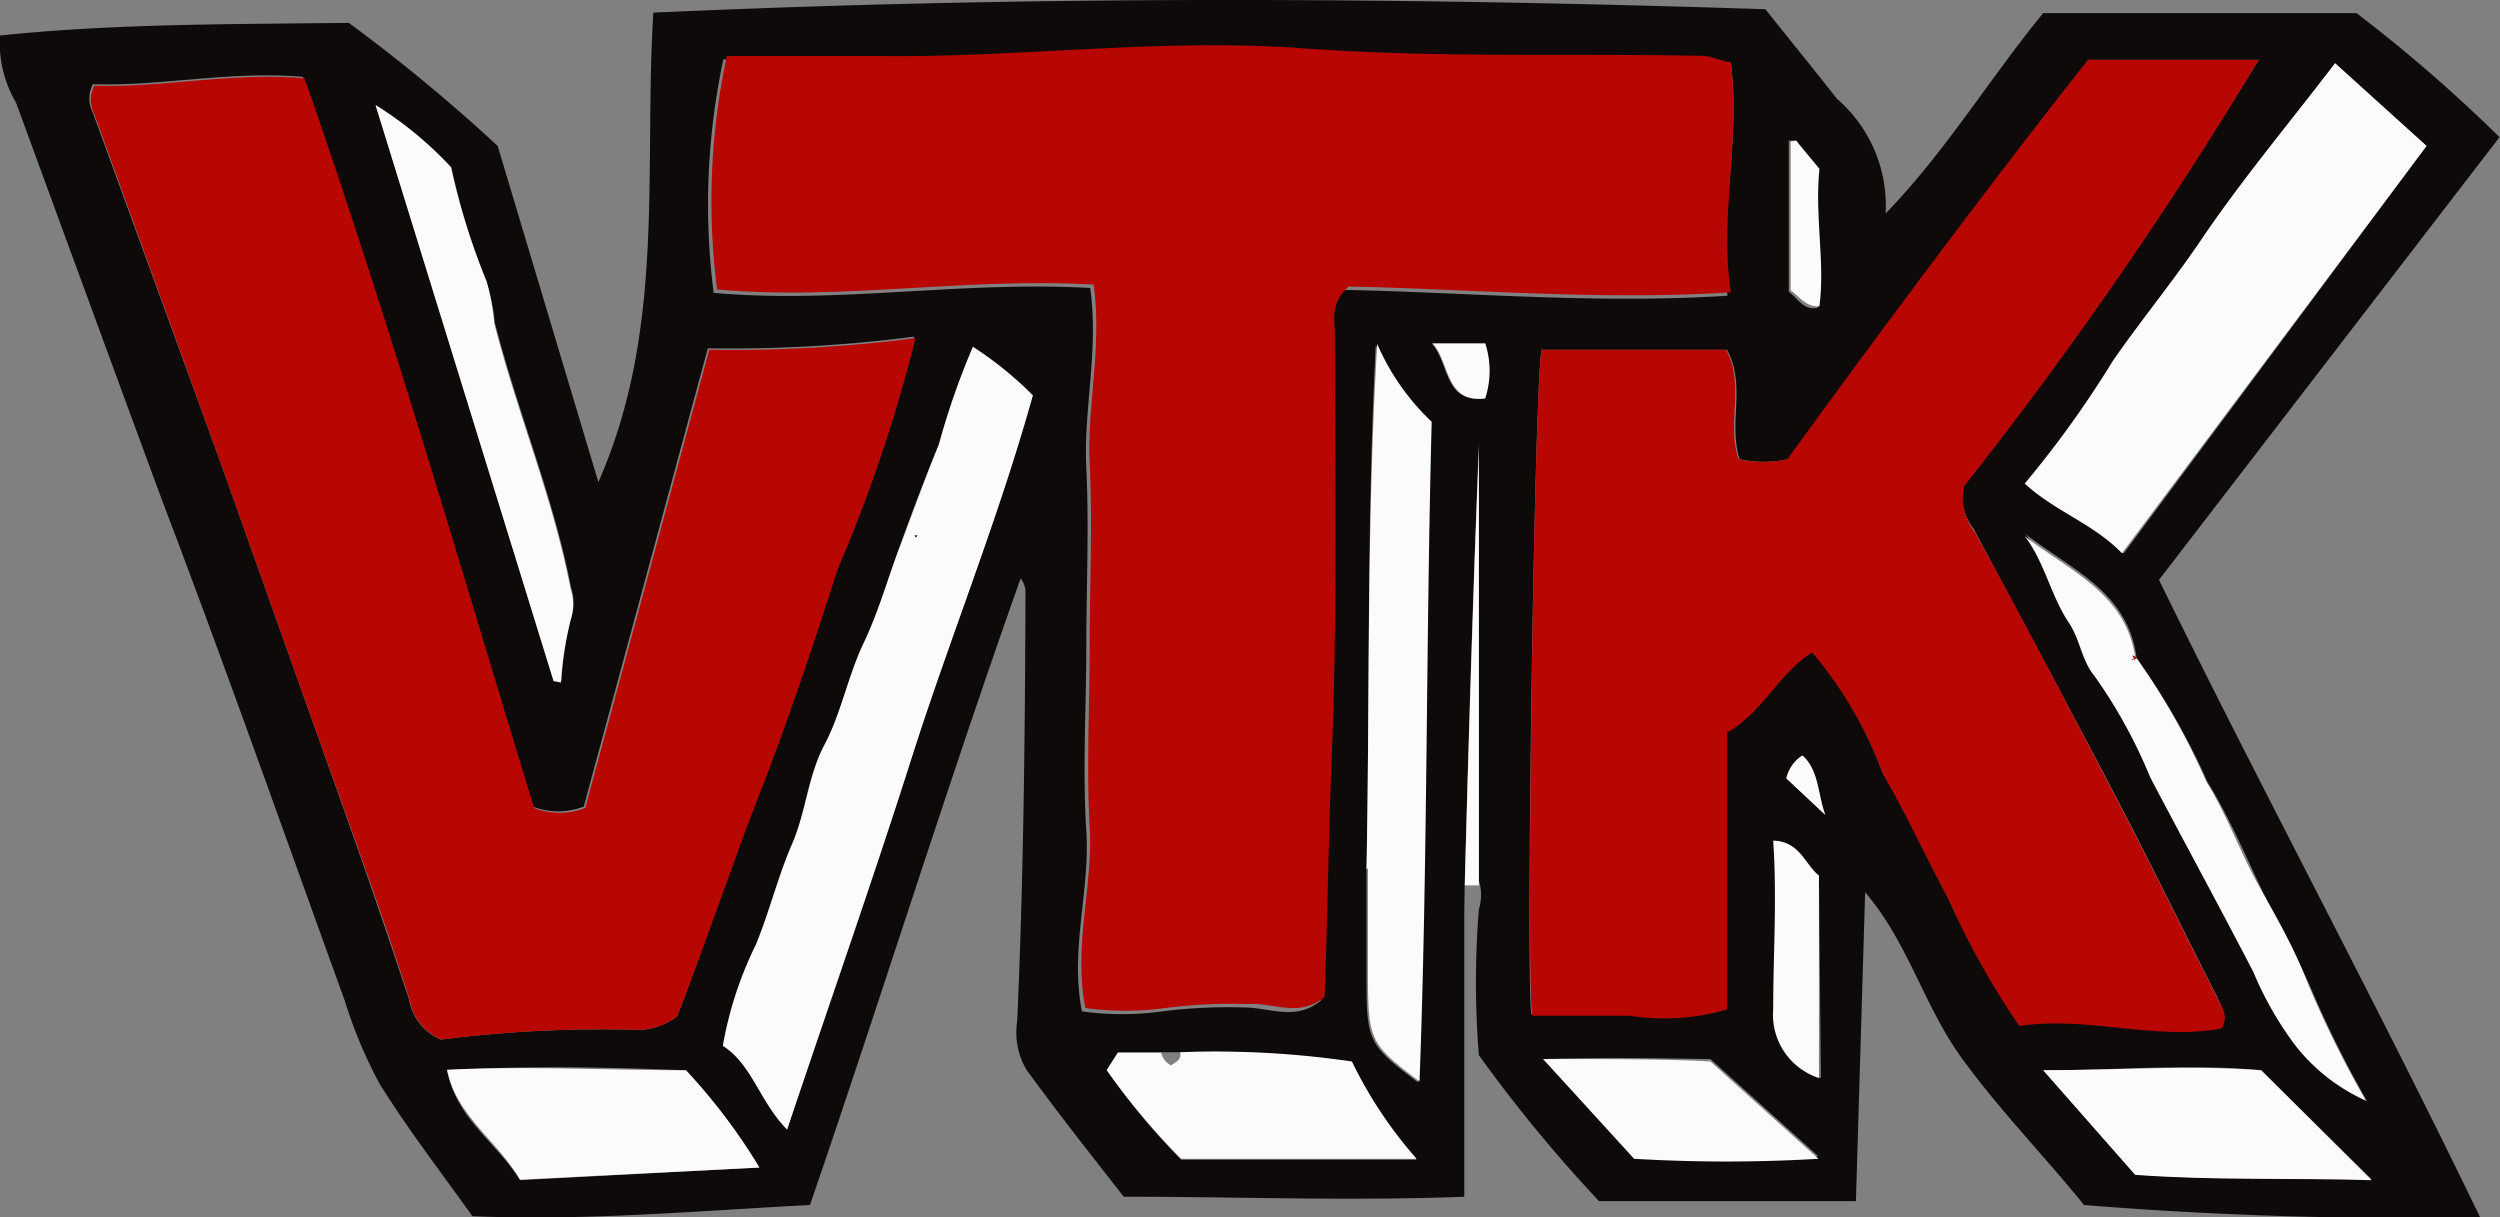
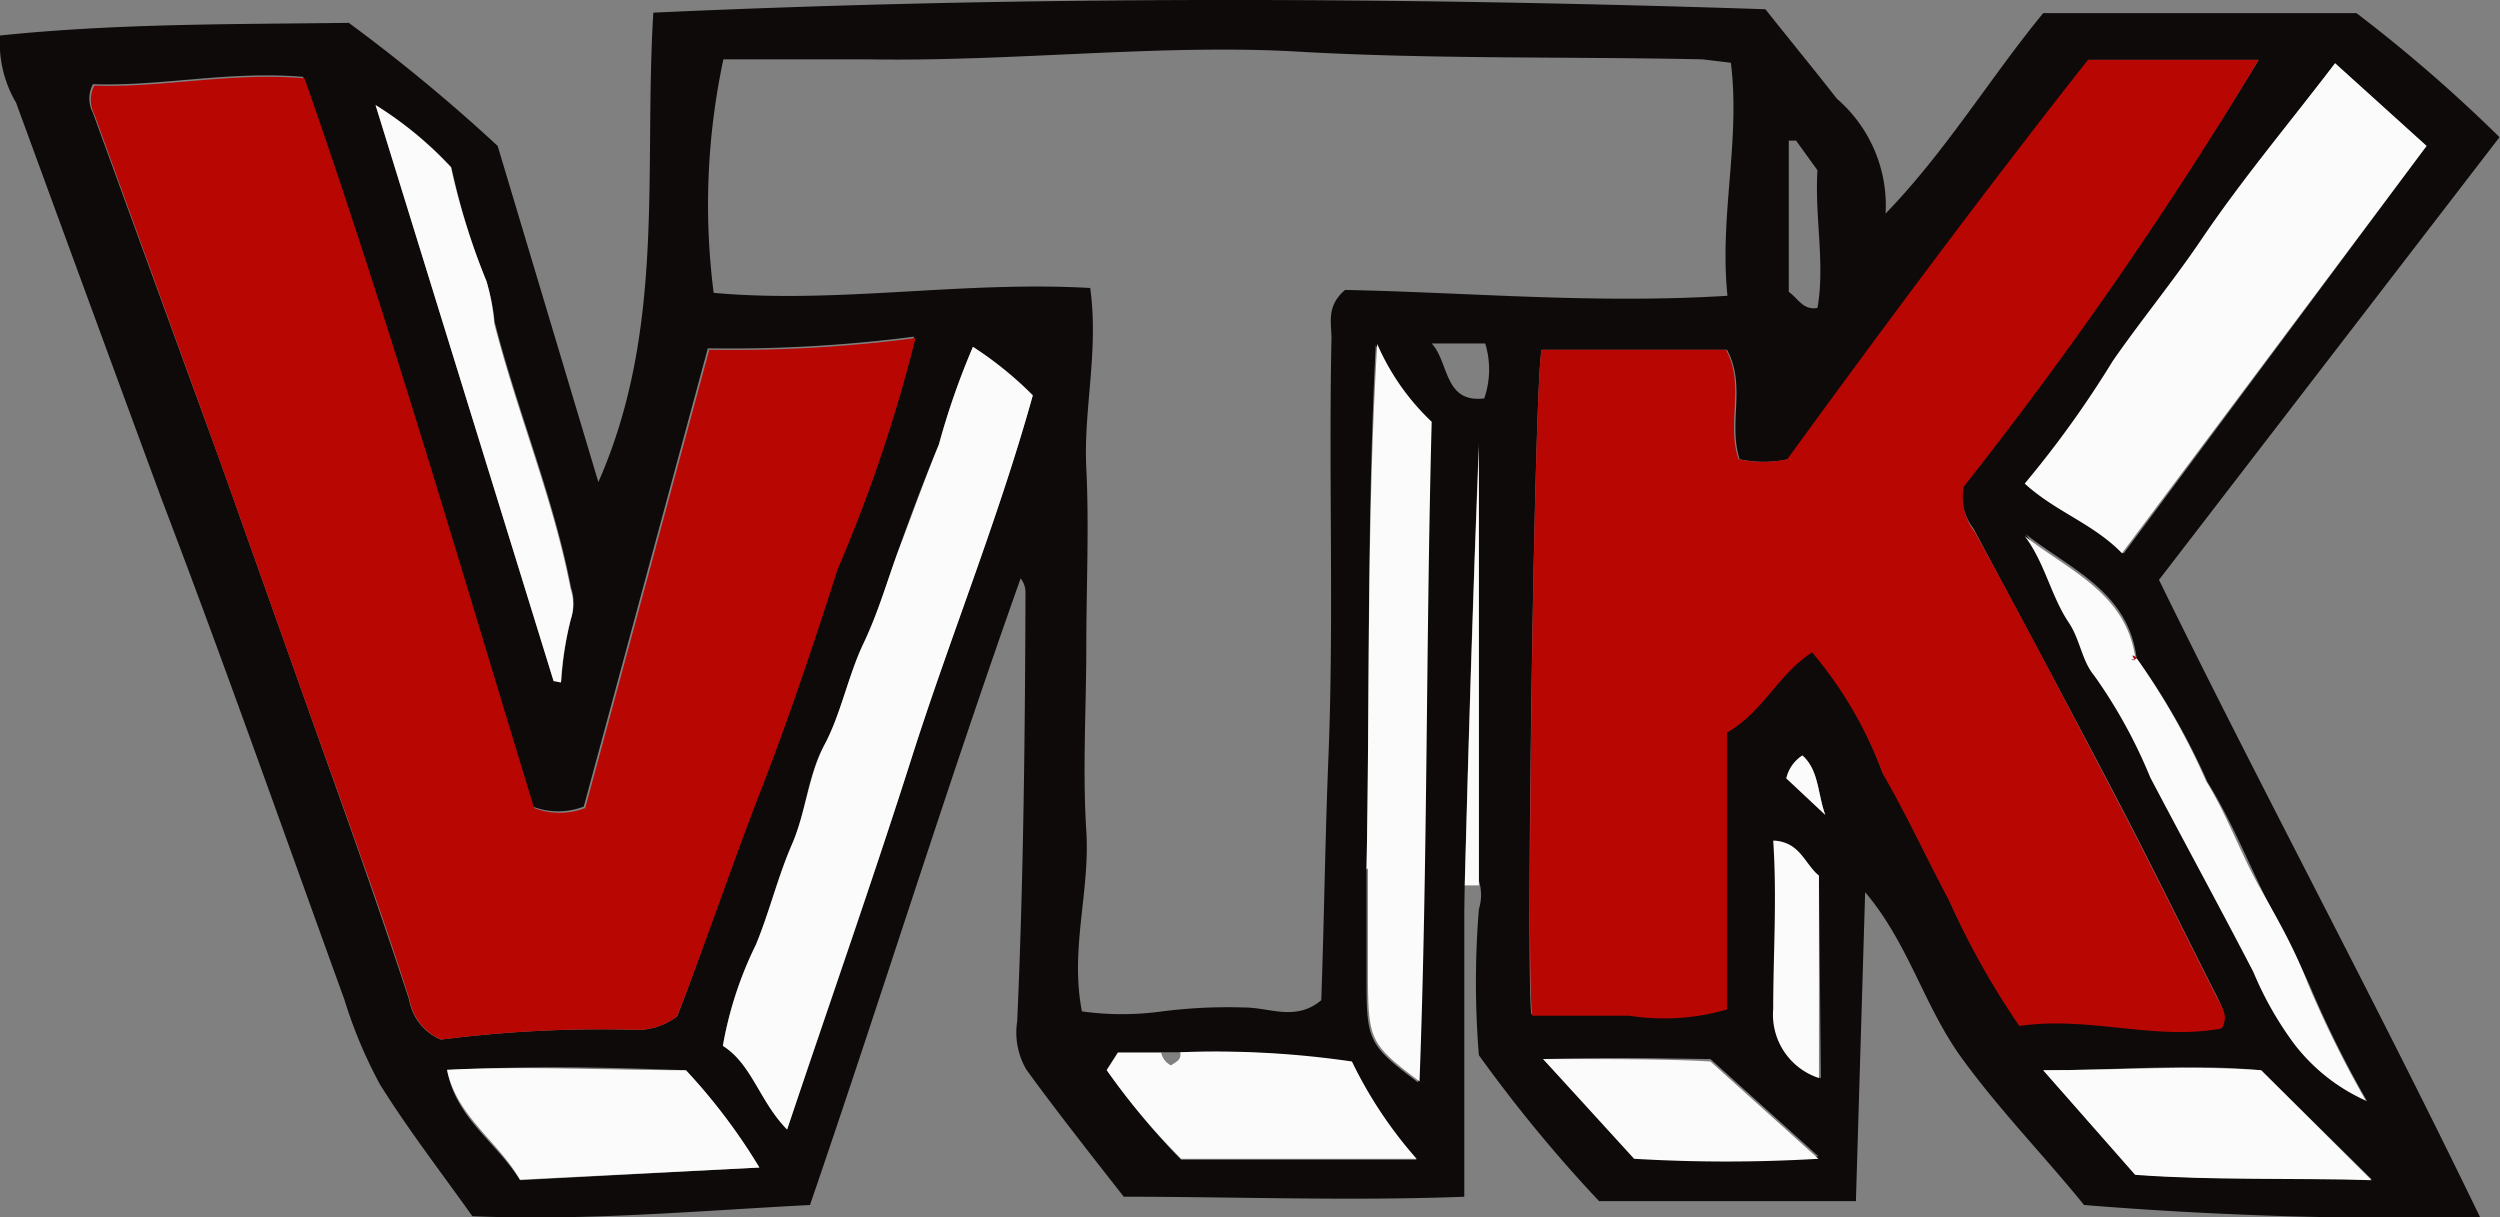
<svg xmlns="http://www.w3.org/2000/svg" viewBox="0 0 51.39 25.02">
  <rect x="0" y="0" width="51.39" height="25.02" fill="#808080" stroke="none" />
  <title>vtk-logo</title>
  <g id="Laag_2" data-name="Laag 2">
    <g id="Laag_1-2" data-name="Laag 1">
      <path d="M30.1,18.73V24.6c-2.38.09-4.64,0-7,0-.68-.87-1.36-1.73-2-2.61a1.51,1.51,0,0,1-.19-1c.13-2.93.16-5.87.17-8.81a.46.46,0,0,0-.1-.29c-1.51,4.25-2.85,8.57-4.33,12.88-2.32.12-4.61.33-6.94.23-.64-.9-1.32-1.78-1.9-2.71a9.54,9.54,0,0,1-.73-1.74c-1.24-3.42-2.45-6.86-3.75-10.27-1-2.71-2-5.44-3-8.17A2.42,2.42,0,0,1,0,.73C2.4.48,4.81.5,7.17.47A35.41,35.41,0,0,1,10.23,3L12.3,9.91c1.39-3.15.93-6.41,1.13-9.65C21.1-.09,28.7-.06,36.29.19c.5.63,1,1.24,1.47,1.84a2.9,2.9,0,0,1,1,2.36C40,3.11,40.9,1.61,42,.27h6.44a30.87,30.87,0,0,1,2.94,2.55l-7,9.1c2.14,4.37,4.43,8.61,6.6,13.1a81.32,81.32,0,0,1-8.14-.25c-.81-1-1.71-1.92-2.5-3s-1.1-2.37-2-3.43l-.19,6.35H32.87a29.57,29.57,0,0,1-2.47-3,18.58,18.58,0,0,1,0-3,1,1,0,0,0,0-.59v-9c-.12,3-.21,6-.29,9Zm-5.84,2.9-.39,0-.89,0-.23.36a14.18,14.18,0,0,0,1.53,1.85h4.84a8.83,8.83,0,0,1-1.33-2A19.23,19.23,0,0,0,24.26,21.63Zm19.66-8.1v0c-.17-1.37-1.36-1.83-2.28-2.55.41.54.54,1.23.9,1.77.24.35.27.79.53,1.1A10.42,10.42,0,0,1,44.23,16c.71,1.32,1.43,2.64,2.12,4a7,7,0,0,0,.84,1.48,3.8,3.8,0,0,0,1.47,1.16,21.91,21.91,0,0,1-1.18-2.38c-.31-.68-.67-1.31-1-2s-.67-1.49-1.1-2.18A14.31,14.31,0,0,0,43.92,13.53ZM28.09,17.87v0c0,.77,0,1.54,0,2.32,0,1.21.06,1.31,1.06,2.06.17-4.53.13-9,.25-13.56a4.86,4.86,0,0,1-1.12-1.6C28.09,10.8,28.16,14.33,28.09,17.87ZM35.58,1.29,35,1.22c-2.78-.06-5.56,0-8.34-.16s-5.85.21-8.79.16c-1,0-2,0-3,0a14.29,14.29,0,0,0-.2,4.8c2.55.23,5.1-.25,7.74-.1.18,1.29-.14,2.49-.08,3.7s0,2.46,0,3.69-.08,2.52,0,3.77-.34,2.42-.09,3.71a6,6,0,0,0,1.65,0,10.63,10.63,0,0,1,1.69-.08c.52,0,1.06.29,1.58-.15.06-1.67.08-3.37.15-5.06.11-2.85,0-5.7.06-8.54,0-.32-.11-.67.28-1,2.52.05,5.14.29,7.86.12C35.34,4.43,35.78,2.91,35.58,1.29Zm-3.89,5.9c-.15.57-.33,13.06-.21,13.66h2a4.61,4.61,0,0,0,2-.13V15c.71-.43,1-1.19,1.75-1.65a8.37,8.37,0,0,1,1.46,2.51c.49.84.9,1.74,1.36,2.6a16.32,16.32,0,0,0,1.44,2.57c1.43-.21,2.81.31,4.16.05.14-.25,0-.4-.06-.56-.71-1.4-1.4-2.82-2.13-4.21-.95-1.82-1.93-3.63-2.89-5.44a1.15,1.15,0,0,1-.22-.93,83.63,83.63,0,0,0,6.08-8.71H42.94c-2.07,2.63-4.13,5.39-6.18,8.21a2.36,2.36,0,0,1-1,0c-.24-.74.14-1.52-.26-2.25ZM13.92,20.89c.62-1.59,1.08-3.15,1.69-4.67s1.09-3,1.58-4.55a31.12,31.12,0,0,0,1.6-4.75,29.34,29.34,0,0,1-4.24.24L12,16.58a1.46,1.46,0,0,1-1.05,0c-1.53-5-3-10-4.72-15-1.52-.13-2.93.2-4.32.15a.63.63,0,0,0,0,.59L4.52,9.47,6.13,14c.43,1.21.86,2.41,1.28,3.61.35,1,.69,2,1,2.94a1.09,1.09,0,0,0,.65.82,26,26,0,0,1,4.09-.2A1.36,1.36,0,0,0,13.92,20.89ZM20,7.13a15.41,15.41,0,0,0-.7,2c-.28.68-.55,1.38-.8,2.09s-.45,1.37-.75,2-.44,1.41-.8,2.08-.38,1.39-.67,2.05-.46,1.38-.74,2.06a7.7,7.7,0,0,0-.68,2.08c.6.38.75,1.14,1.32,1.72.88-2.6,1.76-5.11,2.56-7.64s1.78-4.9,2.49-7.45A7.37,7.37,0,0,0,20,7.13Zm23.66,4.24L49.88,3,48,1.3c-.93,1.23-1.89,2.37-2.71,3.61-.58.86-1.24,1.66-1.83,2.51a21.1,21.1,0,0,1-1.81,2.52C42.25,10.52,43,10.75,43.62,11.37ZM11.38,14h.16a6.93,6.93,0,0,1,.2-1.29,1,1,0,0,0,0-.63c-.36-1.87-1.1-3.62-1.57-5.46A4.43,4.43,0,0,0,10,5.78a14,14,0,0,1-.72-2.34A7.54,7.54,0,0,0,7.72,2.16Zm2.72,8c-1.6-.06-3.27-.1-4.91,0,.19,1,1,1.46,1.5,2.26L15.61,24A12,12,0,0,0,14.1,22Zm29.79,2.14c1.62.12,3.22.06,4.86.1L46.48,22C45,21.86,43.55,22,42,22ZM31.72,21.77l1.87,2a32,32,0,0,0,3.79,0l-2.22-2C34.32,21.76,33.07,21.73,31.72,21.77ZM37.39,18c-.3-.2-.41-.65-.9-.72,0,1.19,0,2.33,0,3.46a1.37,1.37,0,0,0,.94,1.42ZM36.92,2.89l-.15,0V6c.2.14.29.38.59.33.16-.92-.06-1.86,0-2.83ZM30.53,7.06h-1.1c.36.39.25,1.23,1.08,1.13A1.82,1.82,0,0,0,30.53,7.06ZM36.72,16l.8.75c-.16-.44-.13-.92-.47-1.22A.76.76,0,0,0,36.72,16Z" style="fill:#0d0a09" />
-       <path d="M35.58,1.29c.2,1.62-.24,3.14,0,4.72-2.72.17-5.34-.07-7.86-.12-.39.36-.28.71-.28,1,0,2.84.05,5.69-.06,8.54-.07,1.69-.09,3.39-.15,5.06-.52.44-1.06.11-1.58.15a10.63,10.63,0,0,0-1.69.08,6,6,0,0,1-1.65,0c-.25-1.29.16-2.49.09-3.71s0-2.51,0-3.77.06-2.46,0-3.69.26-2.41.08-3.7c-2.64-.15-5.19.33-7.74.1a14.29,14.29,0,0,1,.2-4.8c1,0,2,0,3,0,2.94.05,5.87-.37,8.79-.16s5.56.1,8.34.16Z" style="fill:#b80603" />
      <path d="M31.69,7.19h3.79c.4.73,0,1.51.26,2.25a2.36,2.36,0,0,0,1,0c2.05-2.82,4.11-5.58,6.18-8.21h3.51A83.63,83.63,0,0,1,40.37,10a1.15,1.15,0,0,0,.22.93c1,1.81,1.94,3.62,2.89,5.44.73,1.39,1.42,2.81,2.13,4.21.08.16.2.31.06.56-1.35.26-2.73-.26-4.16-.05a16.32,16.32,0,0,1-1.44-2.57c-.46-.86-.87-1.76-1.36-2.6a8.37,8.37,0,0,0-1.46-2.51c-.71.46-1,1.22-1.75,1.65v5.69a4.61,4.61,0,0,1-2,.13h-2C31.36,20.25,31.54,7.76,31.69,7.19Z" style="fill:#b80603" />
      <path d="M13.92,20.89a1.36,1.36,0,0,1-.76.28,26,26,0,0,0-4.09.2,1.09,1.09,0,0,1-.65-.82c-.32-1-.66-2-1-2.94C7,16.41,6.56,15.21,6.13,14L4.52,9.47,1.94,2.35a.63.63,0,0,1,0-.59c1.39.05,2.8-.28,4.32-.15,1.73,4.94,3.19,10,4.72,15a1.46,1.46,0,0,0,1.05,0l2.55-9.42a29.34,29.34,0,0,0,4.24-.24,31.12,31.12,0,0,1-1.6,4.75c-.49,1.53-1,3.06-1.58,4.55S14.54,19.3,13.92,20.89Z" style="fill:#b80603" />
      <path d="M20,7.13a7.37,7.37,0,0,1,1.23,1c-.71,2.55-1.71,5-2.49,7.45s-1.68,5-2.56,7.64c-.57-.58-.72-1.34-1.32-1.72a7.7,7.7,0,0,1,.68-2.08c.28-.68.45-1.39.74-2.06s.34-1.43.67-2.05.48-1.41.8-2.08.5-1.35.75-2,.52-1.41.8-2.09A15.41,15.41,0,0,1,20,7.13Zm-1.14,3.92,0,0H18.8Z" style="fill:#fbfbfb" />
      <path d="M43.62,11.37c-.6-.62-1.37-.85-2-1.43a21.1,21.1,0,0,0,1.81-2.52c.59-.85,1.25-1.65,1.83-2.51C46.1,3.67,47.06,2.53,48,1.3L49.88,3Z" style="fill:#fbfbfb" />
      <path d="M28.09,17.87c.07-3.54,0-7.07.22-10.8a4.86,4.86,0,0,0,1.12,1.6c-.12,4.51-.08,9-.25,13.56-1-.75-1.05-.85-1.06-2.06,0-.78,0-1.55,0-2.32h0Z" style="fill:#fbfbfb" />
      <path d="M11.38,14,7.72,2.16A7.54,7.54,0,0,1,9.27,3.44,14,14,0,0,0,10,5.78a4.43,4.43,0,0,1,.16.87c.47,1.84,1.21,3.59,1.57,5.46a1,1,0,0,1,0,.63,6.93,6.93,0,0,0-.2,1.29Z" style="fill:#fbfbfb" />
      <path d="M43.92,13.53a14.31,14.31,0,0,1,1.43,2.53c.43.69.7,1.47,1.1,2.18s.72,1.27,1,2a21.91,21.91,0,0,0,1.18,2.38,3.8,3.8,0,0,1-1.47-1.16,7,7,0,0,1-.84-1.48c-.69-1.33-1.41-2.65-2.12-4a10.42,10.42,0,0,0-1.15-2.09c-.26-.31-.29-.75-.53-1.1-.36-.54-.49-1.23-.9-1.77.92.72,2.11,1.18,2.28,2.55-.07-.05-.11,0-.07,0S43.82,13.59,43.92,13.53Z" style="fill:#fbfbfb" />
      <path d="M14.1,22a12,12,0,0,1,1.51,2l-4.92.25c-.46-.8-1.31-1.31-1.5-2.26C10.83,21.91,12.5,22,14.1,22Z" style="fill:#fbfbfb" />
      <path d="M24.26,21.63a19.23,19.23,0,0,1,3.53.19,8.83,8.83,0,0,0,1.33,2H24.28A14.18,14.18,0,0,1,22.75,22l.23-.36.89,0a.38.38,0,0,0,.2.26C24.19,21.82,24.29,21.78,24.26,21.63Z" style="fill:#fbfbfb" />
      <path d="M43.89,24.15,42,22c1.55,0,3-.11,4.48,0l2.27,2.26C47.11,24.21,45.51,24.27,43.89,24.15Z" style="fill:#fbfbfb" />
      <path d="M31.72,21.77c1.35,0,2.6,0,3.44.05l2.22,2a32,32,0,0,1-3.79,0Z" style="fill:#fbfbfb" />
      <path d="M37.39,18v4.16a1.37,1.37,0,0,1-.94-1.42c0-1.13.08-2.27,0-3.46C37,17.3,37.09,17.75,37.39,18Z" style="fill:#fbfbfb" />
-       <path d="M36.92,2.89l.48.58c-.1,1,.12,1.91,0,2.83-.3,0-.39-.19-.59-.33V2.91Z" style="fill:#fbfbfb" />
      <path d="M30.4,18.2h-.29c.08-3,.17-6,.29-9Z" style="fill:#fbfbfb" />
-       <path d="M30.53,7.06a1.82,1.82,0,0,1,0,1.13c-.83.1-.72-.74-1.08-1.13Z" style="fill:#fbfbfb" />
      <path d="M36.72,16a.76.76,0,0,1,.33-.47c.34.3.31.78.47,1.22Z" style="fill:#fbfbfb" />
      <path d="M28.09,17.87h0Z" style="fill:#b80603" />
      <path d="M43.92,13.53c-.1.06,0,.09-.06,0s0-.06.07,0Z" style="fill:#b80603" />
-       <polygon points="18.82 11.05 18.8 11 18.86 11.01 18.82 11.05" style="fill:#0d0a09" />
    </g>
  </g>
</svg>